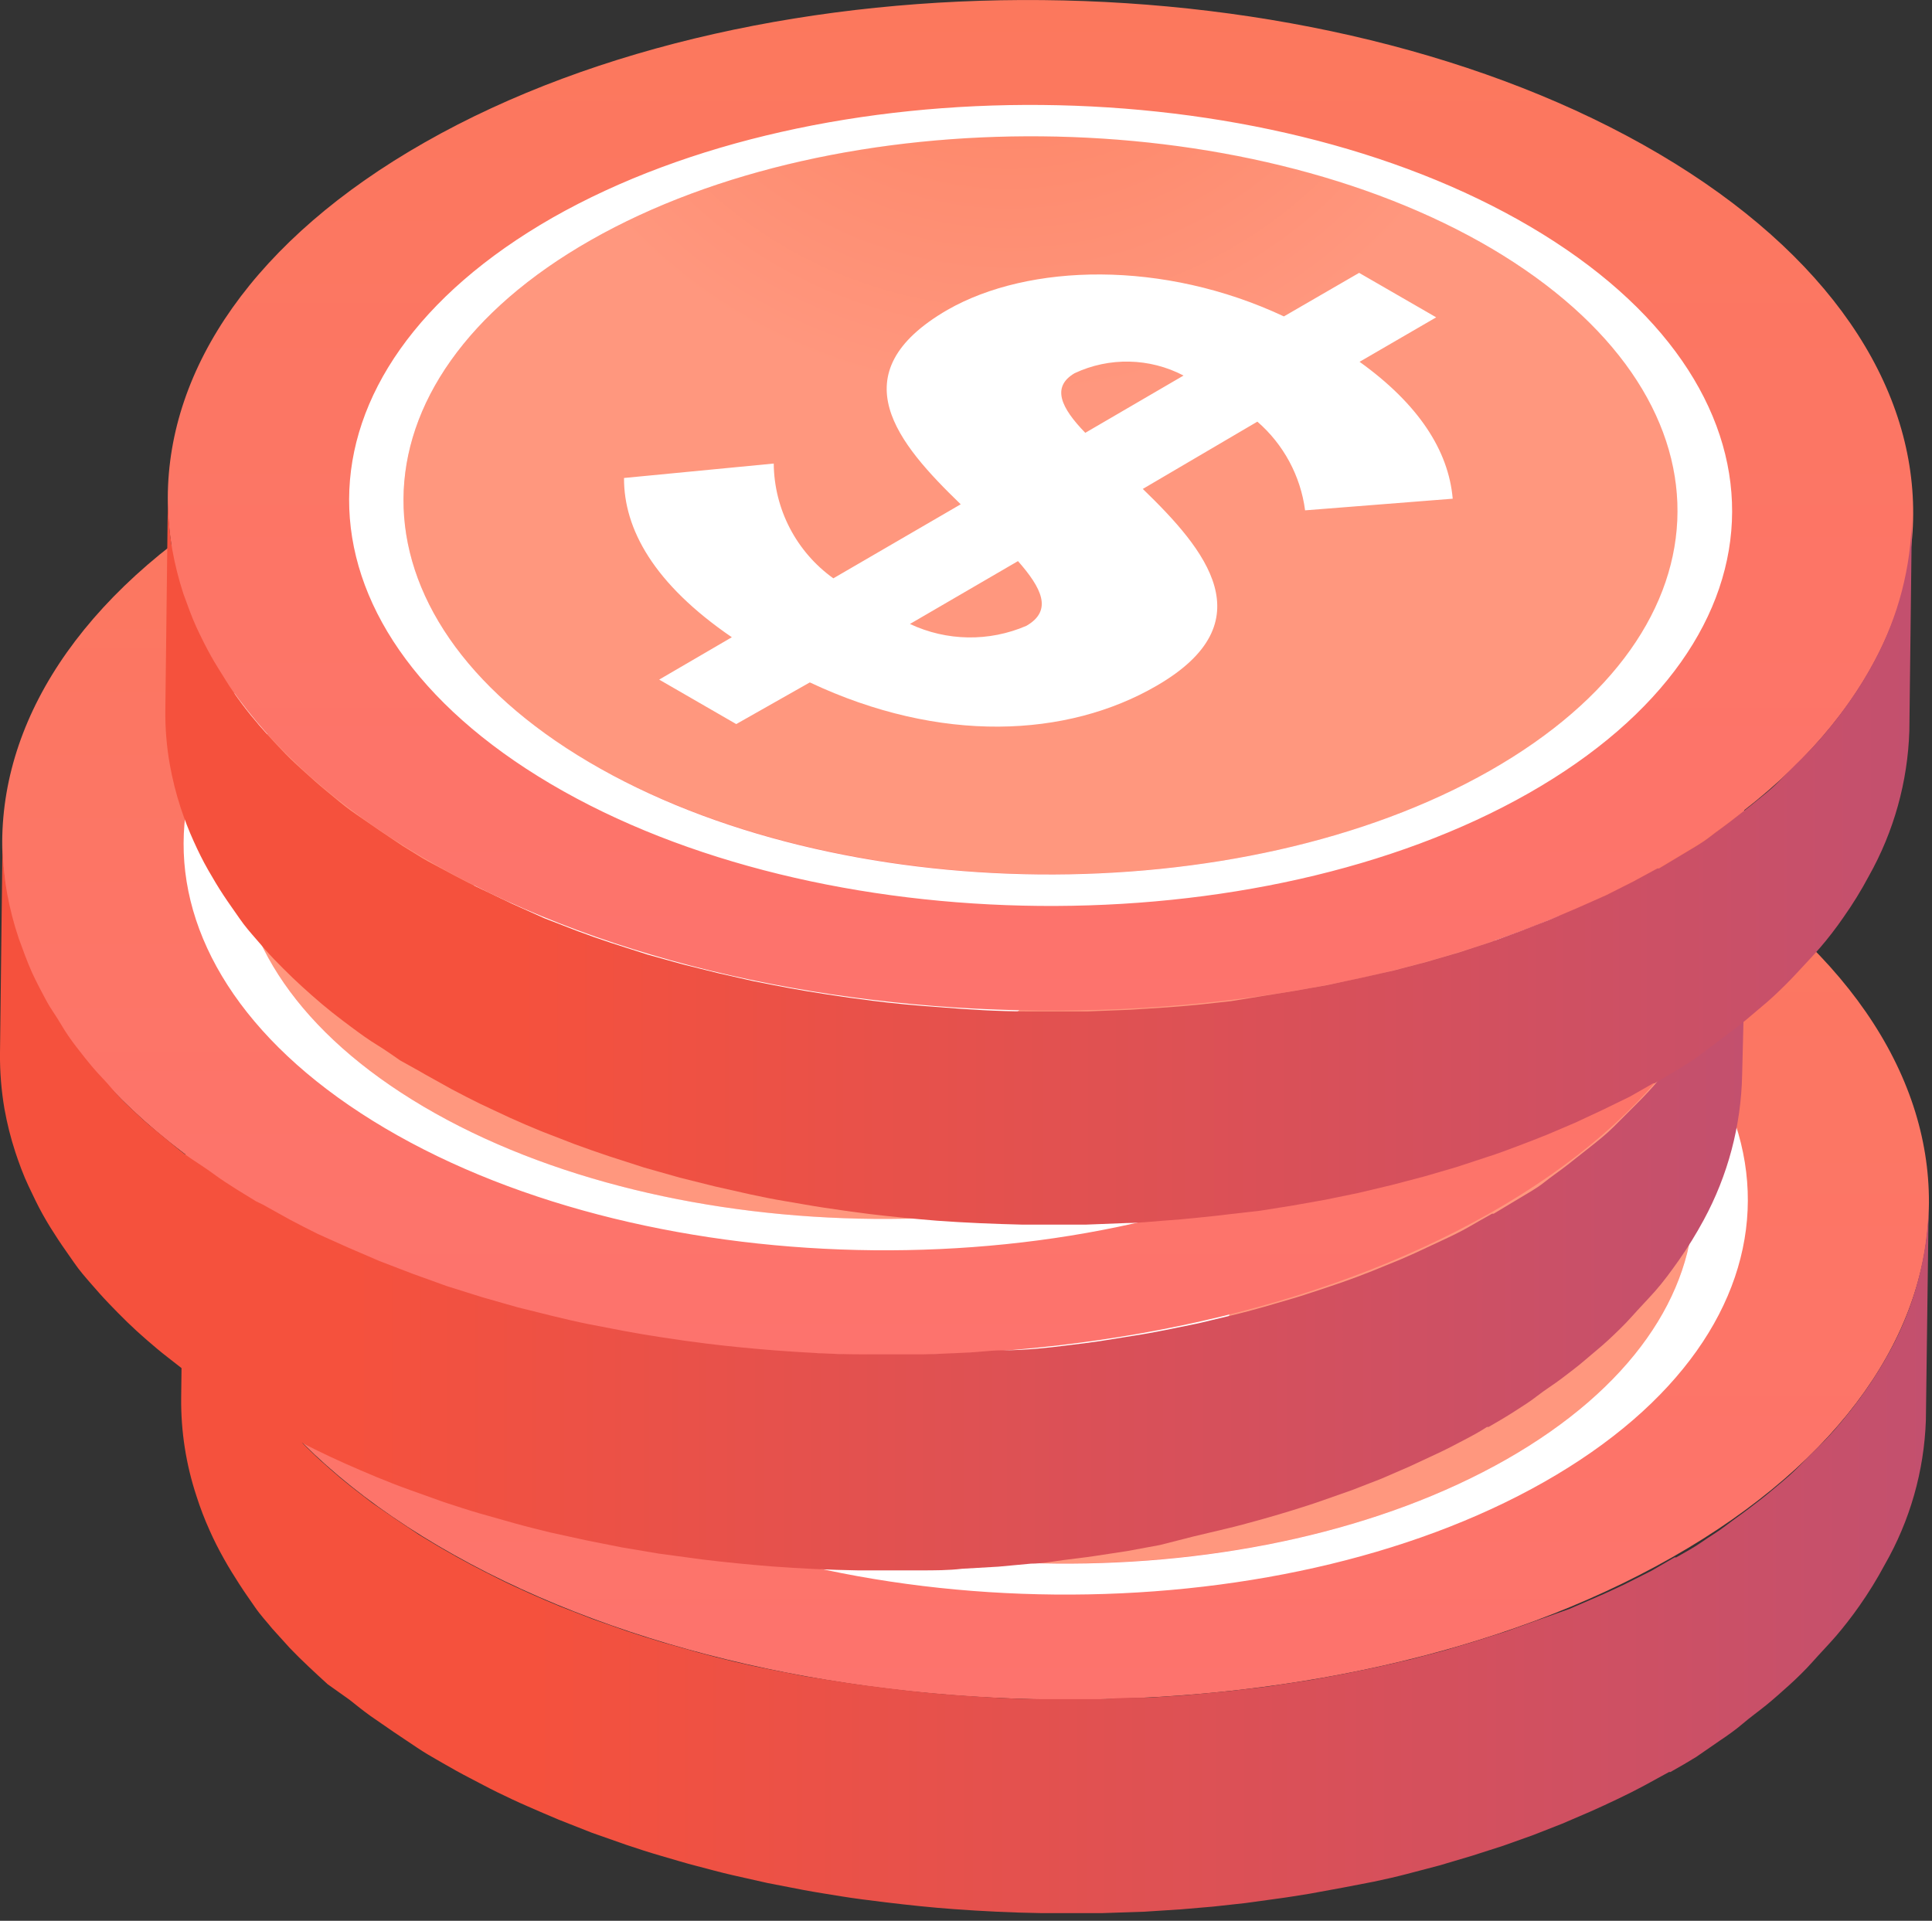
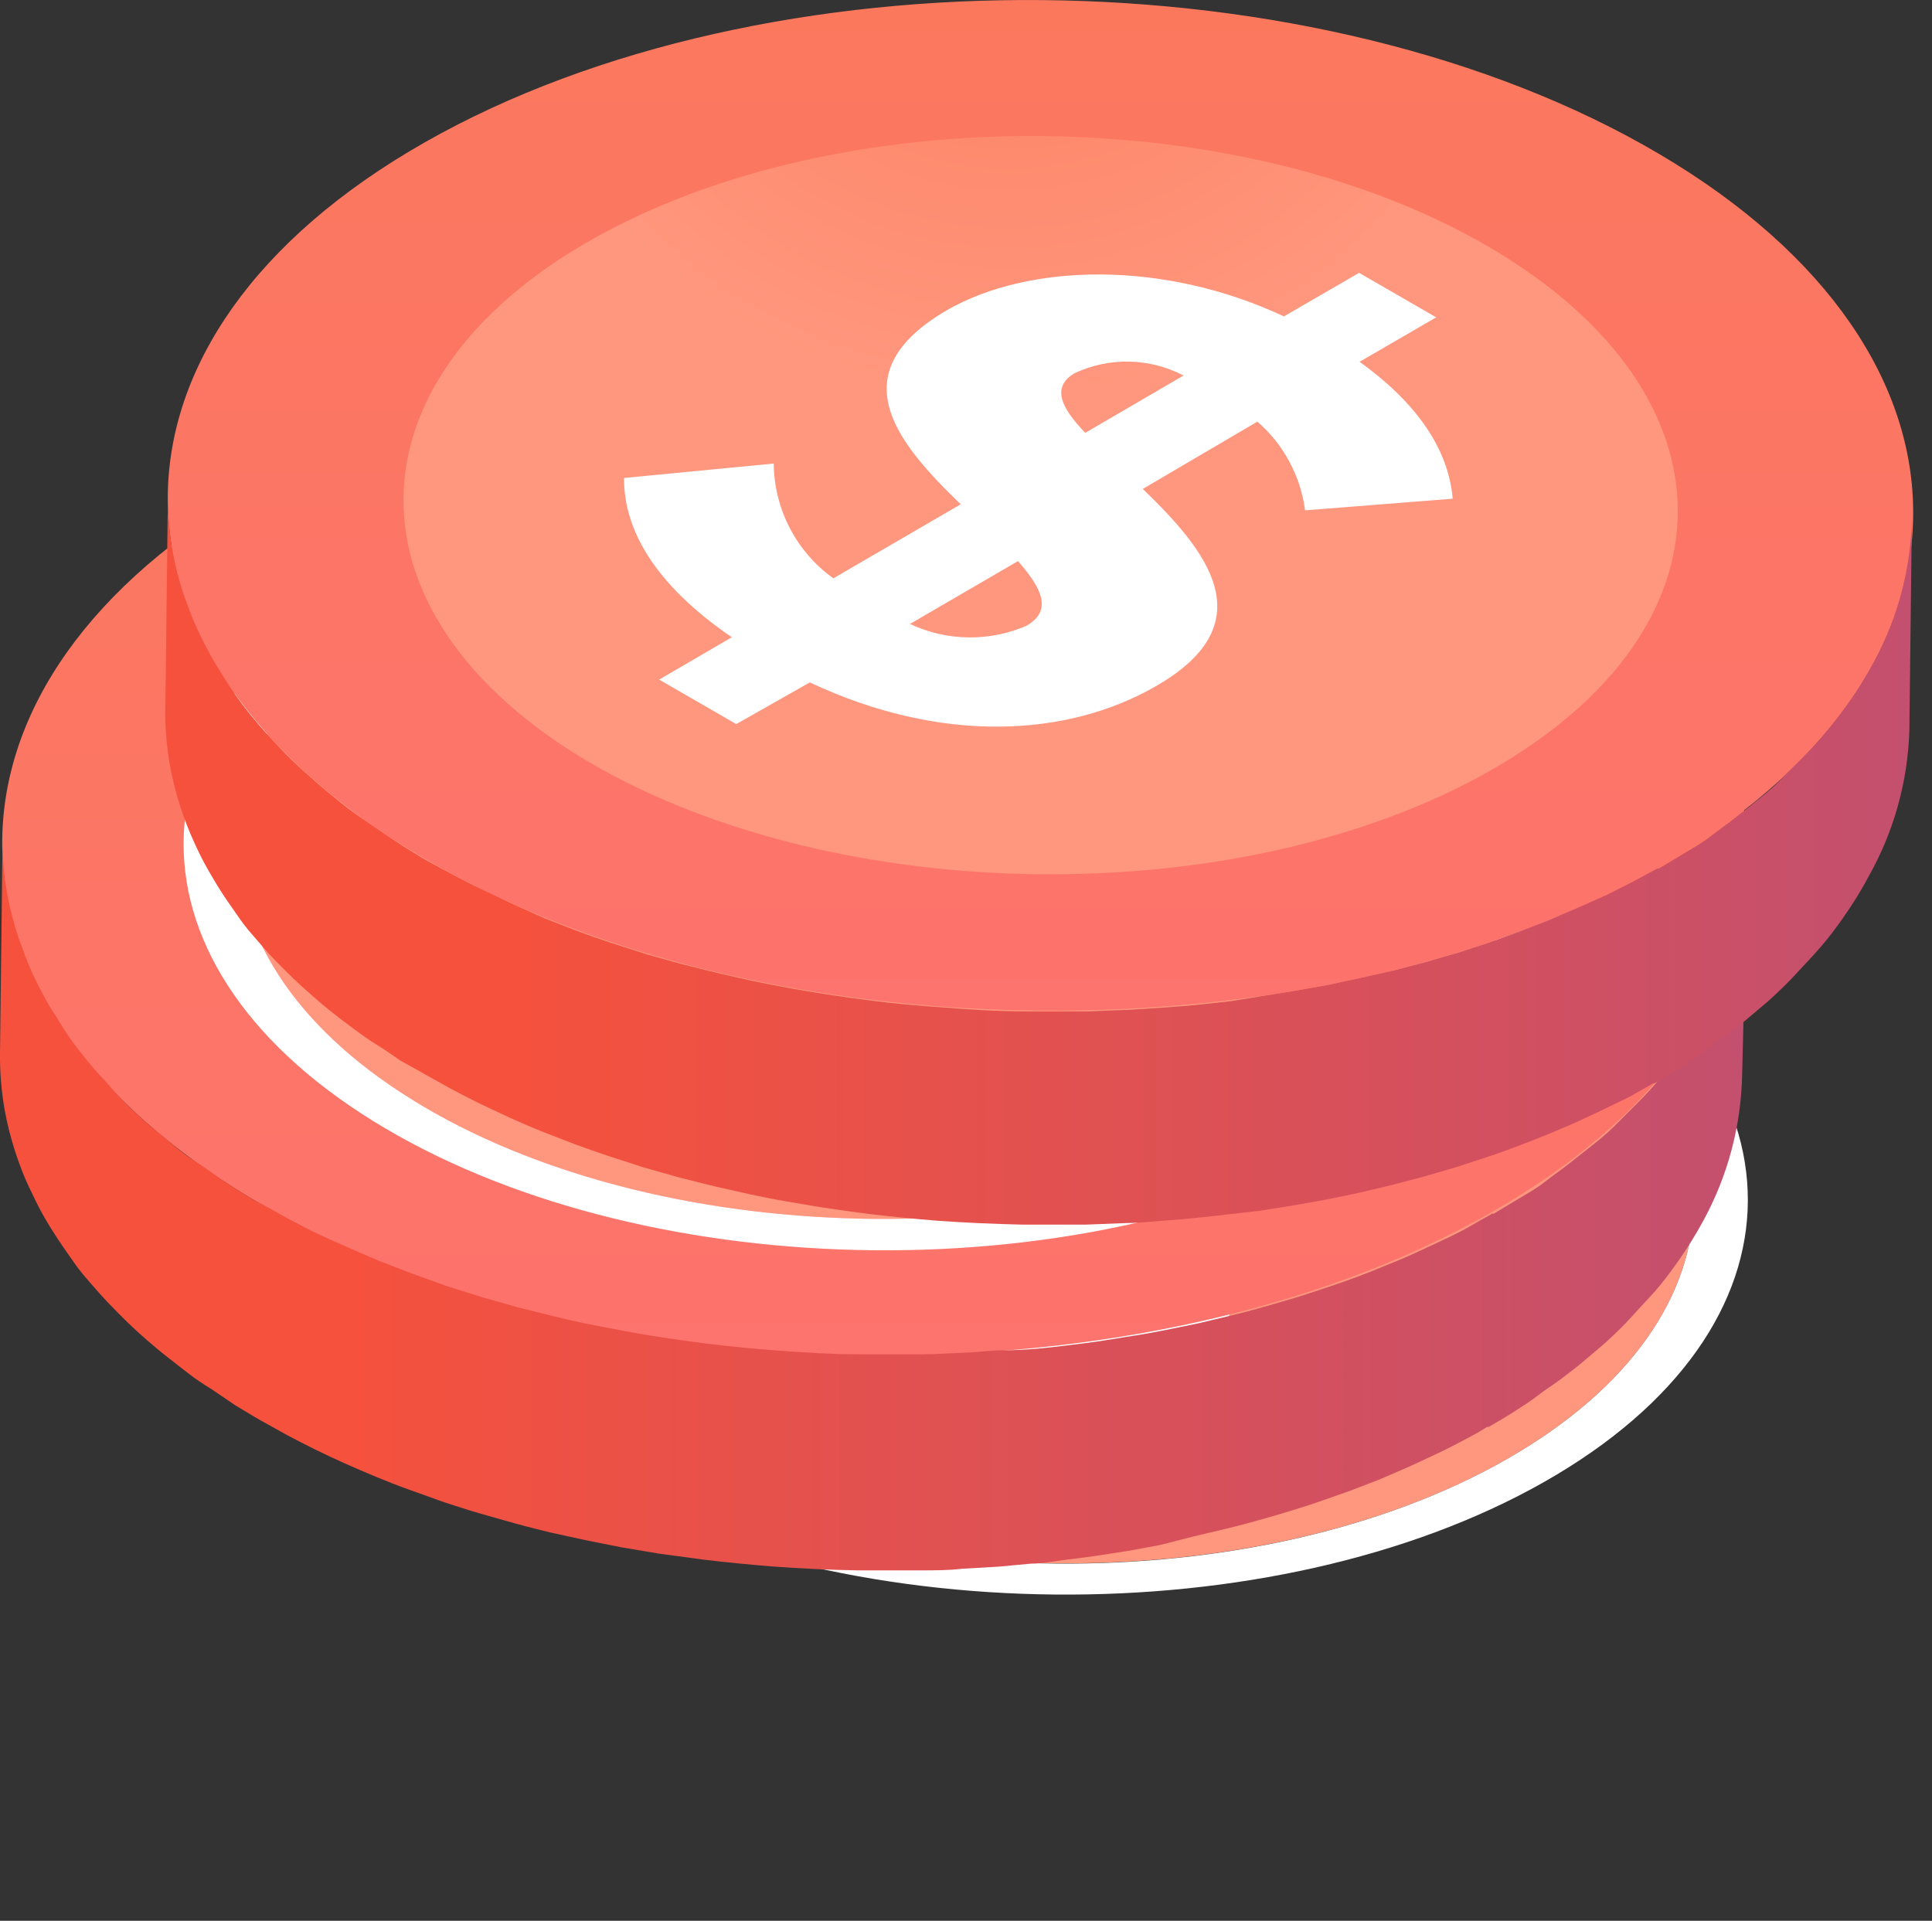
<svg xmlns="http://www.w3.org/2000/svg" width="175" height="174" xml:space="preserve" overflow="hidden">
  <rect width="100%" height="100%" fill="#333333" stroke="none" />
  <defs>
    <clipPath id="clip0">
      <rect x="866" y="226" width="175" height="174" />
    </clipPath>
    <linearGradient x1="79.857" y1="0.181" x2="79.857" y2="91.744" gradientUnits="userSpaceOnUse" spreadMethod="pad" id="fill1">
      <stop offset="0" stop-color="#FC785D" />
      <stop offset="1" stop-color="#FD736D" />
    </linearGradient>
    <linearGradient x1="158.962" y1="78.047" x2="32.264" y2="78.047" gradientUnits="userSpaceOnUse" spreadMethod="pad" id="fill2">
      <stop offset="0" stop-color="#FCD9D5" />
      <stop offset="0" stop-color="#FFFFFF" />
      <stop offset="0" stop-color="#FCFDFF" />
      <stop offset="0" stop-color="#F4F6FE" />
      <stop offset="0" stop-color="#C3506E" />
      <stop offset="1" stop-color="#F5513D" />
    </linearGradient>
    <radialGradient cx="0.476" cy="-0.365" r="0.719" gradientUnits="userSpaceOnUse" spreadMethod="pad" id="fill3" gradientTransform="matrix(3.788 66.768 -66.768 3.788 66.838 19.932)">
      <stop offset="0" stop-color="#FC7C5B" />
      <stop offset="1" stop-color="#FF977E" />
    </radialGradient>
    <linearGradient x1="79.257" y1="0.613" x2="79.257" y2="92.187" gradientUnits="userSpaceOnUse" spreadMethod="pad" id="fill4">
      <stop offset="0" stop-color="#FC785D" />
      <stop offset="1" stop-color="#FD736D" />
    </linearGradient>
    <linearGradient x1="158.372" y1="78.532" x2="31.675" y2="78.532" gradientUnits="userSpaceOnUse" spreadMethod="pad" id="fill5">
      <stop offset="0" stop-color="#FCD9D5" />
      <stop offset="0" stop-color="#FFFFFF" />
      <stop offset="0" stop-color="#FCFDFF" />
      <stop offset="0" stop-color="#F4F6FE" />
      <stop offset="0" stop-color="#C3506E" />
      <stop offset="1" stop-color="#F5513D" />
    </linearGradient>
    <radialGradient cx="0.476" cy="-0.365" r="0.719" gradientUnits="userSpaceOnUse" spreadMethod="pad" id="fill6" gradientTransform="matrix(3.788 66.794 -66.794 3.788 50.378 -11.317)">
      <stop offset="0" stop-color="#FC7C5B" />
      <stop offset="1" stop-color="#FF977E" />
    </radialGradient>
    <linearGradient x1="79.481" y1="0.002" x2="79.481" y2="91.551" gradientUnits="userSpaceOnUse" spreadMethod="pad" id="fill7">
      <stop offset="0" stop-color="#FC785D" />
      <stop offset="1" stop-color="#FD736D" />
    </linearGradient>
    <linearGradient x1="158.498" y1="77.91" x2="31.868" y2="77.91" gradientUnits="userSpaceOnUse" spreadMethod="pad" id="fill8">
      <stop offset="0" stop-color="#FCD9D5" />
      <stop offset="0" stop-color="#FFFFFF" />
      <stop offset="0" stop-color="#FCFDFF" />
      <stop offset="0" stop-color="#F4F6FE" />
      <stop offset="0" stop-color="#C3506E" />
      <stop offset="1" stop-color="#F5513D" />
    </linearGradient>
    <radialGradient cx="0.476" cy="-0.365" r="0.719" gradientUnits="userSpaceOnUse" spreadMethod="pad" id="fill9" gradientTransform="matrix(3.788 66.77 -66.77 3.788 65.382 -42.493)">
      <stop offset="0" stop-color="#FC7C5B" />
      <stop offset="1" stop-color="#FF977E" />
    </radialGradient>
  </defs>
  <g clip-path="url(#clip0)" transform="translate(-866 -226)">
-     <path d="M24.086 13.055C55.026-4.513 105.054-4.049 135.868 14.131 166.681 32.311 166.555 61.269 135.636 78.859 104.716 96.449 54.668 95.964 23.854 77.804-6.96 59.645-6.855 30.582 24.086 13.055Z" fill="url(#fill1)" fill-rule="evenodd" transform="matrix(1 0 0 1 881.821 288.218)" />
-     <path d="M155.398 60.109C154.706 61.391 153.938 62.63 153.099 63.821 152.445 64.749 151.728 65.677 150.99 66.563 150.252 67.449 149.64 68.124 148.881 68.862 148.121 69.6 147.51 70.254 146.772 70.971 146.033 71.688 145.38 72.194 144.663 72.806 143.945 73.417 143.271 73.924 142.553 74.472 141.836 75.02 141.098 75.527 140.444 76.033 139.791 76.539 138.989 77.003 138.335 77.467 137.681 77.931 136.796 78.416 136.015 78.859L135.868 78.859 133.759 80.082 131.333 81.305C130.511 81.685 129.688 82.086 128.844 82.444L126.313 83.541 123.382 84.575 120.682 85.545 117.835 86.452 114.945 87.316 111.972 88.097 108.956 88.793 105.982 89.404 103.008 89.953 100.097 90.396C99.141 90.55 98.171 90.677 97.187 90.775 96.238 90.902 95.268 91.007 94.297 91.092L91.345 91.366 88.055 91.577C86.81 91.577 85.545 91.577 84.279 91.703 82.402 91.703 80.504 91.703 78.627 91.703 76.012 91.703 73.417 91.534 70.823 91.345 68.714 91.197 66.71 90.986 64.665 90.733 63.294 90.564 61.944 90.396 60.594 90.185L57.114 89.636 53.782 88.983C52.706 88.772 51.673 88.54 50.597 88.287 49.522 88.034 48.488 87.759 47.391 87.464L44.185 86.557C43.11 86.241 42.076 85.903 40.98 85.545L37.858 84.448 34.926 83.309C33.956 82.908 33.007 82.508 32.079 82.086 31.151 81.664 30.265 81.263 29.38 80.82 28.494 80.377 27.671 79.956 26.828 79.513 25.984 79.07 25.204 78.627 24.402 78.163L23.854 77.847 22.103 76.792 19.994 75.379 17.885 73.924 15.945 72.426C15.312 71.92 14.7 71.414 14.11 70.886 13.519 70.359 12.908 69.832 12.359 69.284 11.811 68.735 11.199 68.166 10.651 67.575 10.102 66.985 9.596 66.415 9.09 65.825 8.584 65.234 8.015 64.538 7.529 63.906 7.044 63.273 6.538 62.535 6.074 61.796 5.61 61.058 5.125 60.299 4.703 59.54 4.281 58.78 3.796 57.81 3.396 56.946 2.995 56.081 2.552 54.836 2.215 53.887 1.793 52.597 1.462 51.279 1.223 49.943 0.932 48.301 0.798 46.634 0.823 44.966L0.589 64.412C0.558 67.442 1.029 70.457 1.983 73.333 2.317 74.381 2.711 75.41 3.164 76.412 3.543 77.277 3.986 78.142 4.471 79.007 4.956 79.871 5.357 80.504 5.842 81.263 6.327 82.022 6.77 82.634 7.276 83.372 7.783 84.111 8.31 84.659 8.837 85.313L10.419 87.063C10.967 87.633 11.537 88.202 12.127 88.751 12.718 89.299 13.266 89.826 13.857 90.353L15.818 91.746C16.451 92.252 17.084 92.758 17.759 93.243L19.868 94.698C20.564 95.162 21.281 95.647 21.977 96.111 22.673 96.575 23.116 96.828 23.706 97.166L24.255 97.482C25.056 97.946 25.878 98.41 26.701 98.832 27.524 99.254 28.367 99.718 29.232 100.14 30.097 100.561 31.025 101.004 31.953 101.405 32.881 101.806 33.83 102.228 34.8 102.628L37.795 103.809 40.916 104.906C41.971 105.265 43.026 105.602 44.122 105.919 45.219 106.235 46.231 106.551 47.307 106.825 48.383 107.1 49.416 107.395 50.534 107.648L53.718 108.365 56.988 108.998C58.105 109.209 59.244 109.377 60.383 109.567 61.522 109.757 63.083 109.947 64.454 110.116 66.563 110.369 68.545 110.58 70.591 110.727 73.186 110.917 75.801 111.044 78.416 111.086 80.293 111.086 82.17 111.086 84.068 111.086L87.844 110.959 91.134 110.748 94.087 110.495 96.976 110.179 99.886 109.778C100.857 109.652 101.827 109.483 102.776 109.335L105.771 108.787 108.618 108.239C109.631 108.028 110.727 107.775 111.613 107.543L114.587 106.762 117.497 105.897 120.324 104.991 123.044 104.02 125.681 102.987 128.233 101.89C129.055 101.532 129.899 101.131 130.7 100.751 131.502 100.372 132.345 99.95 133.126 99.528L135.361 98.305 135.488 98.305C136.289 97.862 137.07 97.398 137.829 96.934L139.938 95.478C140.697 94.972 141.436 94.445 142.047 93.918 142.659 93.391 143.481 92.8 144.156 92.252 144.831 91.703 145.591 91.028 146.265 90.417 146.94 89.805 147.721 89.046 148.375 88.308 149.028 87.57 149.809 86.768 150.484 85.988 151.159 85.207 151.96 84.174 152.593 83.267 153.435 82.071 154.203 80.824 154.892 79.534 157.185 75.538 158.467 71.041 158.625 66.436L158.878 46.99C158.781 51.578 157.587 56.076 155.398 60.109Z" fill="url(#fill2)" fill-rule="evenodd" transform="matrix(1 0 0 1 881.821 288.218)" />
    <path d="M54.836 131.439C77.319 144.705 113.891 145.063 136.458 132.198 159.025 119.332 159.11 98.199 136.627 84.933 114.144 71.667 77.572 71.308 55.005 84.153 32.438 96.997 32.269 118.109 54.836 131.439Z" fill="url(#fill3)" fill-rule="evenodd" transform="matrix(1 -7.17817e-18 7.17817e-18 1 866 226)" />
    <path d="M51.483 82.107C75.99 68.166 115.641 68.545 140.065 82.951 164.488 97.356 164.383 120.324 139.875 134.244 115.367 148.164 75.716 147.805 51.293 133.421 26.87 119.037 26.954 96.048 51.483 82.107ZM136.564 84.933C114.081 71.667 77.509 71.308 54.942 84.153 32.374 96.997 32.269 118.109 54.836 131.439 77.404 144.768 113.891 145.063 136.458 132.198 159.025 119.332 159.11 98.199 136.627 84.933L136.564 84.933Z" fill="#FFFFFF" transform="matrix(1 0 0 1 866 226)" />
    <path d="M104.948 106.593C110.601 112.056 116.127 118.636 106.193 124.415 98.073 129.119 86.599 129.667 74.788 124.12L68.124 127.98 61.164 123.951 67.702 120.218C60.657 115.367 57.916 110.411 57.957 105.771L71.519 104.463C71.552 108.593 73.559 112.459 76.918 114.861L88.455 108.154C82.782 102.692 77.319 96.322 87.253 90.543 94.635 86.325 106.804 86.009 117.729 91.134L124.436 87.106 131.439 91.134 124.479 95.183C129.793 98.98 132.556 103.198 132.915 107.564L119.522 108.618C119.09 105.505 117.538 102.656 115.156 100.604L104.948 106.593ZM83.858 118.805C87.185 120.367 91.021 120.436 94.403 118.995 96.807 117.582 95.774 115.557 93.644 113.132L83.858 118.805 83.858 118.805ZM99.718 101.489 108.639 96.322C105.558 94.704 101.895 94.626 98.748 96.111 96.638 97.335 97.524 99.212 99.718 101.489L99.718 101.489Z" fill="#FFFFFF" transform="matrix(1 0 0 1 866 226)" />
    <path d="M23.516 13.498C54.436-4.092 104.484-3.607 135.298 14.553 166.112 32.712 165.964 61.712 134.982 79.302 103.999 96.892 54.014 96.406 23.2 78.247-7.614 60.088-7.424 31.088 23.516 13.498Z" fill="url(#fill4)" fill-rule="evenodd" transform="matrix(1 0 0 1 866 256.582)" />
    <path d="M154.807 60.51C154.119 61.828 153.351 63.102 152.508 64.327 151.855 65.255 151.159 66.162 150.399 67.069 149.64 67.976 149.049 68.609 148.29 69.368 147.531 70.127 146.898 70.76 146.181 71.477 145.464 72.194 144.81 72.7 144.072 73.291 143.334 73.882 142.659 74.409 141.963 74.957 141.267 75.505 140.508 76.012 139.854 76.539 139.2 77.066 138.377 77.509 137.618 77.973L135.298 79.365 135.151 79.365C134.433 79.766 133.695 80.188 133.041 80.567 132.388 80.947 131.439 81.411 130.616 81.79L128.127 82.951C127.298 83.33 126.454 83.689 125.596 84.026 124.732 84.385 123.846 84.743 122.939 85.081 122.032 85.418 121.146 85.734 120.239 86.03 119.332 86.325 118.362 86.662 117.392 86.958L114.503 87.802C113.532 88.076 112.52 88.35 111.529 88.582L108.534 89.299 105.539 89.91C104.569 90.1 103.556 90.29 102.565 90.438L99.676 90.902C98.706 91.042 97.735 91.169 96.765 91.281 95.795 91.408 94.846 91.513 93.876 91.598 92.906 91.682 91.661 91.746 90.691 91.746 89.721 91.746 88.582 91.914 87.422 91.956 86.262 91.999 84.891 92.083 83.626 92.104 81.748 92.104 79.871 92.104 77.994 92.104 75.379 92.104 72.764 91.935 70.169 91.746 68.06 91.577 66.057 91.387 64.011 91.134 62.661 90.965 61.29 90.775 59.94 90.564 58.59 90.353 57.684 90.206 56.566 89.995L53.276 89.362C52.221 89.151 51.166 88.898 50.112 88.645L46.885 87.844 43.7 86.937 40.474 85.924 37.373 84.806 34.357 83.647 31.51 82.423 28.789 81.2C27.924 80.778 27.081 80.335 26.237 79.892L23.812 78.543 23.2 78.247 21.45 77.172C20.711 76.708 19.994 76.244 19.34 75.758 18.686 75.273 17.948 74.809 17.231 74.324 16.514 73.839 15.924 73.333 15.312 72.827L13.456 71.287C12.844 70.76 12.275 70.212 11.706 69.684 11.136 69.157 10.546 68.545 10.082 67.976 9.617 67.406 9.006 66.816 8.5 66.225 7.993 65.635 7.445 64.939 6.939 64.285 6.433 63.631 5.948 62.935 5.505 62.176 5.062 61.417 4.556 60.742 4.218 60.109 3.881 59.476 3.29 58.38 2.889 57.494 2.489 56.608 2.046 55.385 1.708 54.457 1.26 53.134 0.908 51.781 0.654 50.407 0.35 48.738 0.209 47.042 0.232 45.346L-0.001 64.876C-0.014 66.543 0.12 68.209 0.401 69.853 0.639 71.189 0.97 72.507 1.392 73.797 1.729 74.809 2.13 75.906 2.573 76.834 3.016 77.762 3.396 78.585 3.881 79.45 4.366 80.314 4.767 80.947 5.252 81.685 5.737 82.423 6.201 83.056 6.707 83.794 7.213 84.532 7.719 85.102 8.268 85.734 8.816 86.367 9.301 86.916 9.849 87.485 10.398 88.055 10.946 88.624 11.537 89.194 12.127 89.763 12.676 90.269 13.287 90.796 13.899 91.324 14.489 91.83 15.143 92.336 15.797 92.842 16.409 93.327 17.062 93.834 17.716 94.34 18.412 94.804 19.172 95.268L21.281 96.702 23.031 97.756 23.58 98.073 26.005 99.422C26.849 99.865 27.692 100.308 28.557 100.73 29.422 101.152 30.35 101.595 31.257 101.996 32.164 102.396 33.134 102.818 34.104 103.219 35.074 103.62 36.087 104.02 37.099 104.379L40.22 105.497C41.275 105.834 42.33 106.193 43.426 106.509L46.632 107.416C47.687 107.711 48.741 107.964 49.838 108.239L53.023 108.935 56.292 109.588 59.687 110.158 63.758 110.706C65.867 110.959 67.85 111.149 69.916 111.318 72.51 111.508 75.105 111.634 77.72 111.676 79.618 111.676 81.495 111.676 83.372 111.676 84.638 111.676 85.903 111.676 87.148 111.529L90.438 111.339 93.391 111.065C94.361 111.065 95.331 110.875 96.28 110.748 97.229 110.622 98.241 110.516 99.191 110.369L102.101 109.926 105.075 109.377 108.049 108.618 111.065 107.901C112.056 107.669 113.047 107.395 114.039 107.121 115.03 106.847 115.979 106.572 116.928 106.277 117.877 105.982 118.826 105.687 119.775 105.349 120.724 105.012 121.589 104.716 122.475 104.4L125.132 103.367 127.663 102.27 130.152 101.11C130.975 100.73 131.776 100.308 132.577 99.886 133.379 99.465 134.054 99.106 134.687 98.684L134.834 98.684C135.615 98.241 136.395 97.778 137.154 97.292 137.913 96.807 138.652 96.343 139.263 95.858 139.875 95.373 140.761 94.825 141.478 94.276 142.195 93.728 142.933 93.18 143.587 92.61 144.241 92.041 145.042 91.408 145.696 90.796 146.35 90.185 147.151 89.425 147.805 88.687 148.459 87.949 149.218 87.169 149.914 86.388 150.61 85.608 151.369 84.575 152.023 83.647 152.862 82.456 153.63 81.216 154.322 79.934 156.514 75.895 157.708 71.39 157.802 66.795L158.287 47.455C158.199 52.023 157.005 56.503 154.807 60.51L154.807 60.51Z" fill="url(#fill5)" fill-rule="evenodd" transform="matrix(1 0 0 1 866 256.582)" />
    <path d="M38.364 100.245C60.847 113.511 97.419 113.849 119.986 101.004 142.553 88.16 142.659 67.006 120.218 53.718 97.778 40.431 61.164 40.073 38.554 52.959 15.945 65.846 15.882 86.979 38.364 100.245Z" fill="url(#fill6)" fill-rule="evenodd" transform="matrix(1 0 -7.17817e-18 1 866 226)" />
    <path d="M35.074 50.913C59.582 36.972 99.254 37.352 123.656 51.757 148.058 66.162 147.974 89.109 123.466 103.05 98.959 116.991 59.286 116.612 34.884 102.207 10.482 87.802 10.546 64.855 35.074 50.913ZM120.218 53.718C97.672 40.452 61.164 40.073 38.554 52.959 15.945 65.846 15.882 86.979 38.364 100.245 60.847 113.511 97.419 113.849 119.986 101.004 142.553 88.16 142.659 67.006 120.218 53.718L120.218 53.718Z" fill="#FFFFFF" transform="matrix(1 0 0 1 866 226)" />
-     <path d="M88.582 75.379C94.255 80.862 99.781 87.443 89.847 93.222 81.727 97.925 70.233 98.473 58.422 92.906L51.757 96.786 44.734 92.8 51.314 88.983C44.249 84.132 41.528 79.175 41.57 74.535L55.111 73.228C55.143 77.358 57.15 81.223 60.51 83.626L72.046 76.918C66.373 71.435 60.932 65.087 70.865 59.308 78.226 55.09 90.396 54.773 101.342 59.898L108.133 55.954 115.114 59.983 108.175 64.011C113.49 67.828 116.232 72.046 116.612 76.412L103.24 77.467C102.809 74.348 101.248 71.496 98.853 69.452L88.582 75.379ZM67.491 87.612C70.819 89.178 74.66 89.239 78.036 87.78 80.462 86.388 79.428 84.343 77.277 81.938L67.491 87.612 67.491 87.612ZM83.372 70.296 92.273 65.129C89.201 63.501 85.54 63.423 82.402 64.918 80.293 66.141 81.179 68.018 83.372 70.296L83.372 70.296Z" fill="#FFFFFF" transform="matrix(1 0 0 1 866 226)" />
    <path d="M23.727 12.886C54.647-4.703 104.695-4.218 135.509 13.941 166.323 32.1 166.175 61.164 135.235 78.69 104.295 96.217 54.267 95.795 23.453 77.636-7.361 59.476-7.213 30.476 23.727 12.886Z" fill="url(#fill7)" fill-rule="evenodd" transform="matrix(1 0 0 1 880.766 226)" />
    <path d="M155.018 59.877C154.331 61.168 153.563 62.415 152.719 63.61 152.065 64.538 151.369 65.445 150.61 66.352 149.851 67.259 149.26 67.892 148.501 68.651 147.742 69.41 147.109 70.022 146.392 70.76 145.675 71.498 145 72.004 144.283 72.595 143.566 73.186 142.87 73.713 142.174 74.261 141.478 74.809 140.74 75.316 140.065 75.843 139.39 76.37 138.588 76.813 137.829 77.277L135.509 78.669 135.361 78.669 133.147 79.871 130.721 81.094 128.106 82.254 125.575 83.33 122.918 84.364 120.218 85.355 117.371 86.283 114.481 87.126 111.508 87.907 108.513 88.582 105.455 89.236 102.481 89.763 99.591 90.227 96.744 90.691 93.855 91.007C92.87 91.106 91.879 91.19 90.881 91.26L87.612 91.471 83.815 91.619C81.938 91.619 80.061 91.619 78.163 91.619 75.569 91.619 72.954 91.45 70.359 91.239 68.25 91.092 66.141 90.902 64.201 90.649 62.851 90.48 61.48 90.29 60.13 90.079 58.78 89.868 57.873 89.721 56.734 89.51 55.596 89.299 54.626 89.109 53.465 88.877L50.302 88.16 47.075 87.359 43.89 86.473 40.663 85.439C39.63 85.102 38.554 84.722 37.542 84.343L34.547 83.183 31.636 81.875 28.937 80.588C28.072 80.188 27.228 79.745 26.385 79.302L24.023 78.036 23.474 77.72 21.724 76.644 19.614 75.231C18.919 74.746 18.244 74.282 17.506 73.776 16.767 73.27 16.198 72.806 15.586 72.3 14.975 71.793 14.321 71.266 13.73 70.739 13.14 70.212 12.549 69.684 11.98 69.157 11.41 68.63 10.82 68.018 10.292 67.449 9.765 66.879 9.217 66.289 8.711 65.698 8.204 65.108 7.635 64.412 7.15 63.758 6.665 63.104 6.159 62.408 5.695 61.649 5.231 60.889 4.745 60.151 4.324 59.392 3.902 58.633 3.417 57.663 3.016 56.798 2.615 55.933 2.172 54.689 1.835 53.761 1.416 52.47 1.084 51.152 0.844 49.817 0.564 48.172 0.43 46.507 0.443 44.839L0.211 64.264C0.188 65.932 0.322 67.599 0.612 69.241 0.85 70.578 1.181 71.895 1.603 73.186 1.941 74.218 2.336 75.232 2.784 76.222 3.185 77.108 3.607 77.973 4.092 78.817 4.577 79.66 4.977 80.335 5.463 81.073 5.948 81.812 6.412 82.444 6.918 83.183 7.424 83.921 7.93 84.49 8.479 85.123 9.027 85.756 9.491 86.304 10.039 86.874 10.588 87.443 11.157 88.012 11.748 88.582 12.338 89.151 12.886 89.636 13.477 90.164 14.068 90.691 14.7 91.218 15.333 91.724 15.966 92.231 16.62 92.716 17.273 93.201 17.927 93.686 18.623 94.192 19.383 94.656 20.142 95.12 20.817 95.605 21.492 96.069L23.2 97.018 23.748 97.335 26.174 98.684C27.017 99.127 27.861 99.57 28.726 99.992L31.425 101.257C32.353 101.679 33.303 102.08 34.273 102.481L37.268 103.641C38.301 104.02 39.377 104.4 40.389 104.737L43.595 105.771 46.801 106.678 50.007 107.479 53.191 108.196C54.267 108.428 55.3 108.639 56.46 108.829 57.62 109.019 58.717 109.23 59.856 109.399 60.995 109.567 62.556 109.799 63.926 109.968 66.036 110.221 68.018 110.411 70.085 110.58 72.679 110.769 75.273 110.875 77.889 110.938 79.766 110.938 81.664 110.938 83.541 110.938L87.316 110.791C88.413 110.791 89.425 110.664 90.606 110.58 91.788 110.495 92.589 110.432 93.559 110.327 94.529 110.221 95.5 110.137 96.449 110.01L99.401 109.673 102.312 109.209 105.286 108.681 108.26 108.07 111.276 107.353 114.249 106.572 117.139 105.729 119.965 104.801C120.893 104.505 121.8 104.168 122.686 103.831 123.572 103.493 124.457 103.156 125.343 102.797L127.874 101.721 130.363 100.561 132.873 99.338 134.982 98.136 135.108 98.136 137.449 96.744C138.209 96.28 138.947 95.795 139.559 95.31L141.668 93.728C142.406 93.18 143.123 92.631 143.777 92.062 144.431 91.492 145.232 90.86 145.886 90.248 146.54 89.636 147.32 88.877 147.995 88.139 148.67 87.401 149.429 86.62 150.104 85.84 150.779 85.06 151.58 84.026 152.213 83.098 153.057 81.903 153.825 80.656 154.512 79.365 156.777 75.338 158.036 70.823 158.182 66.204L158.414 46.758C158.355 51.341 157.19 55.842 155.018 59.877Z" fill="url(#fill8)" fill-rule="evenodd" transform="matrix(1 0 0 1 880.766 226)" />
    <path d="M53.339 69.031C75.927 82.254 112.372 82.655 134.982 69.811 157.591 56.967 157.633 35.855 135.129 22.525 112.625 9.196 76.075 8.921 53.529 21.745 30.983 34.568 30.856 55.764 53.339 69.031Z" fill="url(#fill9)" fill-rule="evenodd" transform="matrix(1 7.17817e-18 7.17817e-18 1 866 226)" />
-     <path d="M50.049 19.72C74.556 5.779 114.207 6.159 138.631 20.543 163.054 34.926 162.969 57.916 138.462 71.857 113.954 85.798 74.282 85.418 49.88 71.013 25.478 56.608 25.541 33.745 50.049 19.72ZM135.129 22.525C112.647 9.259 76.075 8.921 53.529 21.745 30.983 34.568 30.856 55.764 53.339 69.031 75.822 82.297 112.393 82.655 134.961 69.811 157.528 56.967 157.633 35.855 135.129 22.525L135.129 22.525Z" fill="#FFFFFF" transform="matrix(1 0 0 1 866 226)" />
    <path d="M103.514 44.291C109.188 49.775 114.713 56.355 104.78 62.113 96.66 66.837 85.165 67.385 73.354 61.818L66.689 65.593 59.708 61.564 66.289 57.726C59.223 52.896 56.502 47.919 56.523 43.3L70.085 41.992C70.121 46.121 72.127 49.985 75.484 52.39L87.021 45.683C81.348 40.199 75.885 33.83 85.819 28.072 93.201 23.854 105.37 23.538 116.295 28.663L123.108 24.718 130.089 28.747 123.15 32.775C128.465 36.593 131.207 40.79 131.586 45.177L118.215 46.231C117.805 43.114 116.267 40.255 113.891 38.196L103.514 44.291ZM82.423 56.524C85.751 58.09 89.592 58.151 92.969 56.692 95.394 55.3 94.34 53.255 92.209 50.829L82.423 56.524 82.423 56.524ZM98.305 39.208 107.205 34.02C104.128 32.412 100.477 32.334 97.335 33.809 95.225 35.053 96.09 36.93 98.305 39.208L98.305 39.208Z" fill="#FFFFFF" transform="matrix(1 0 0 1 866 226)" />
  </g>
</svg>